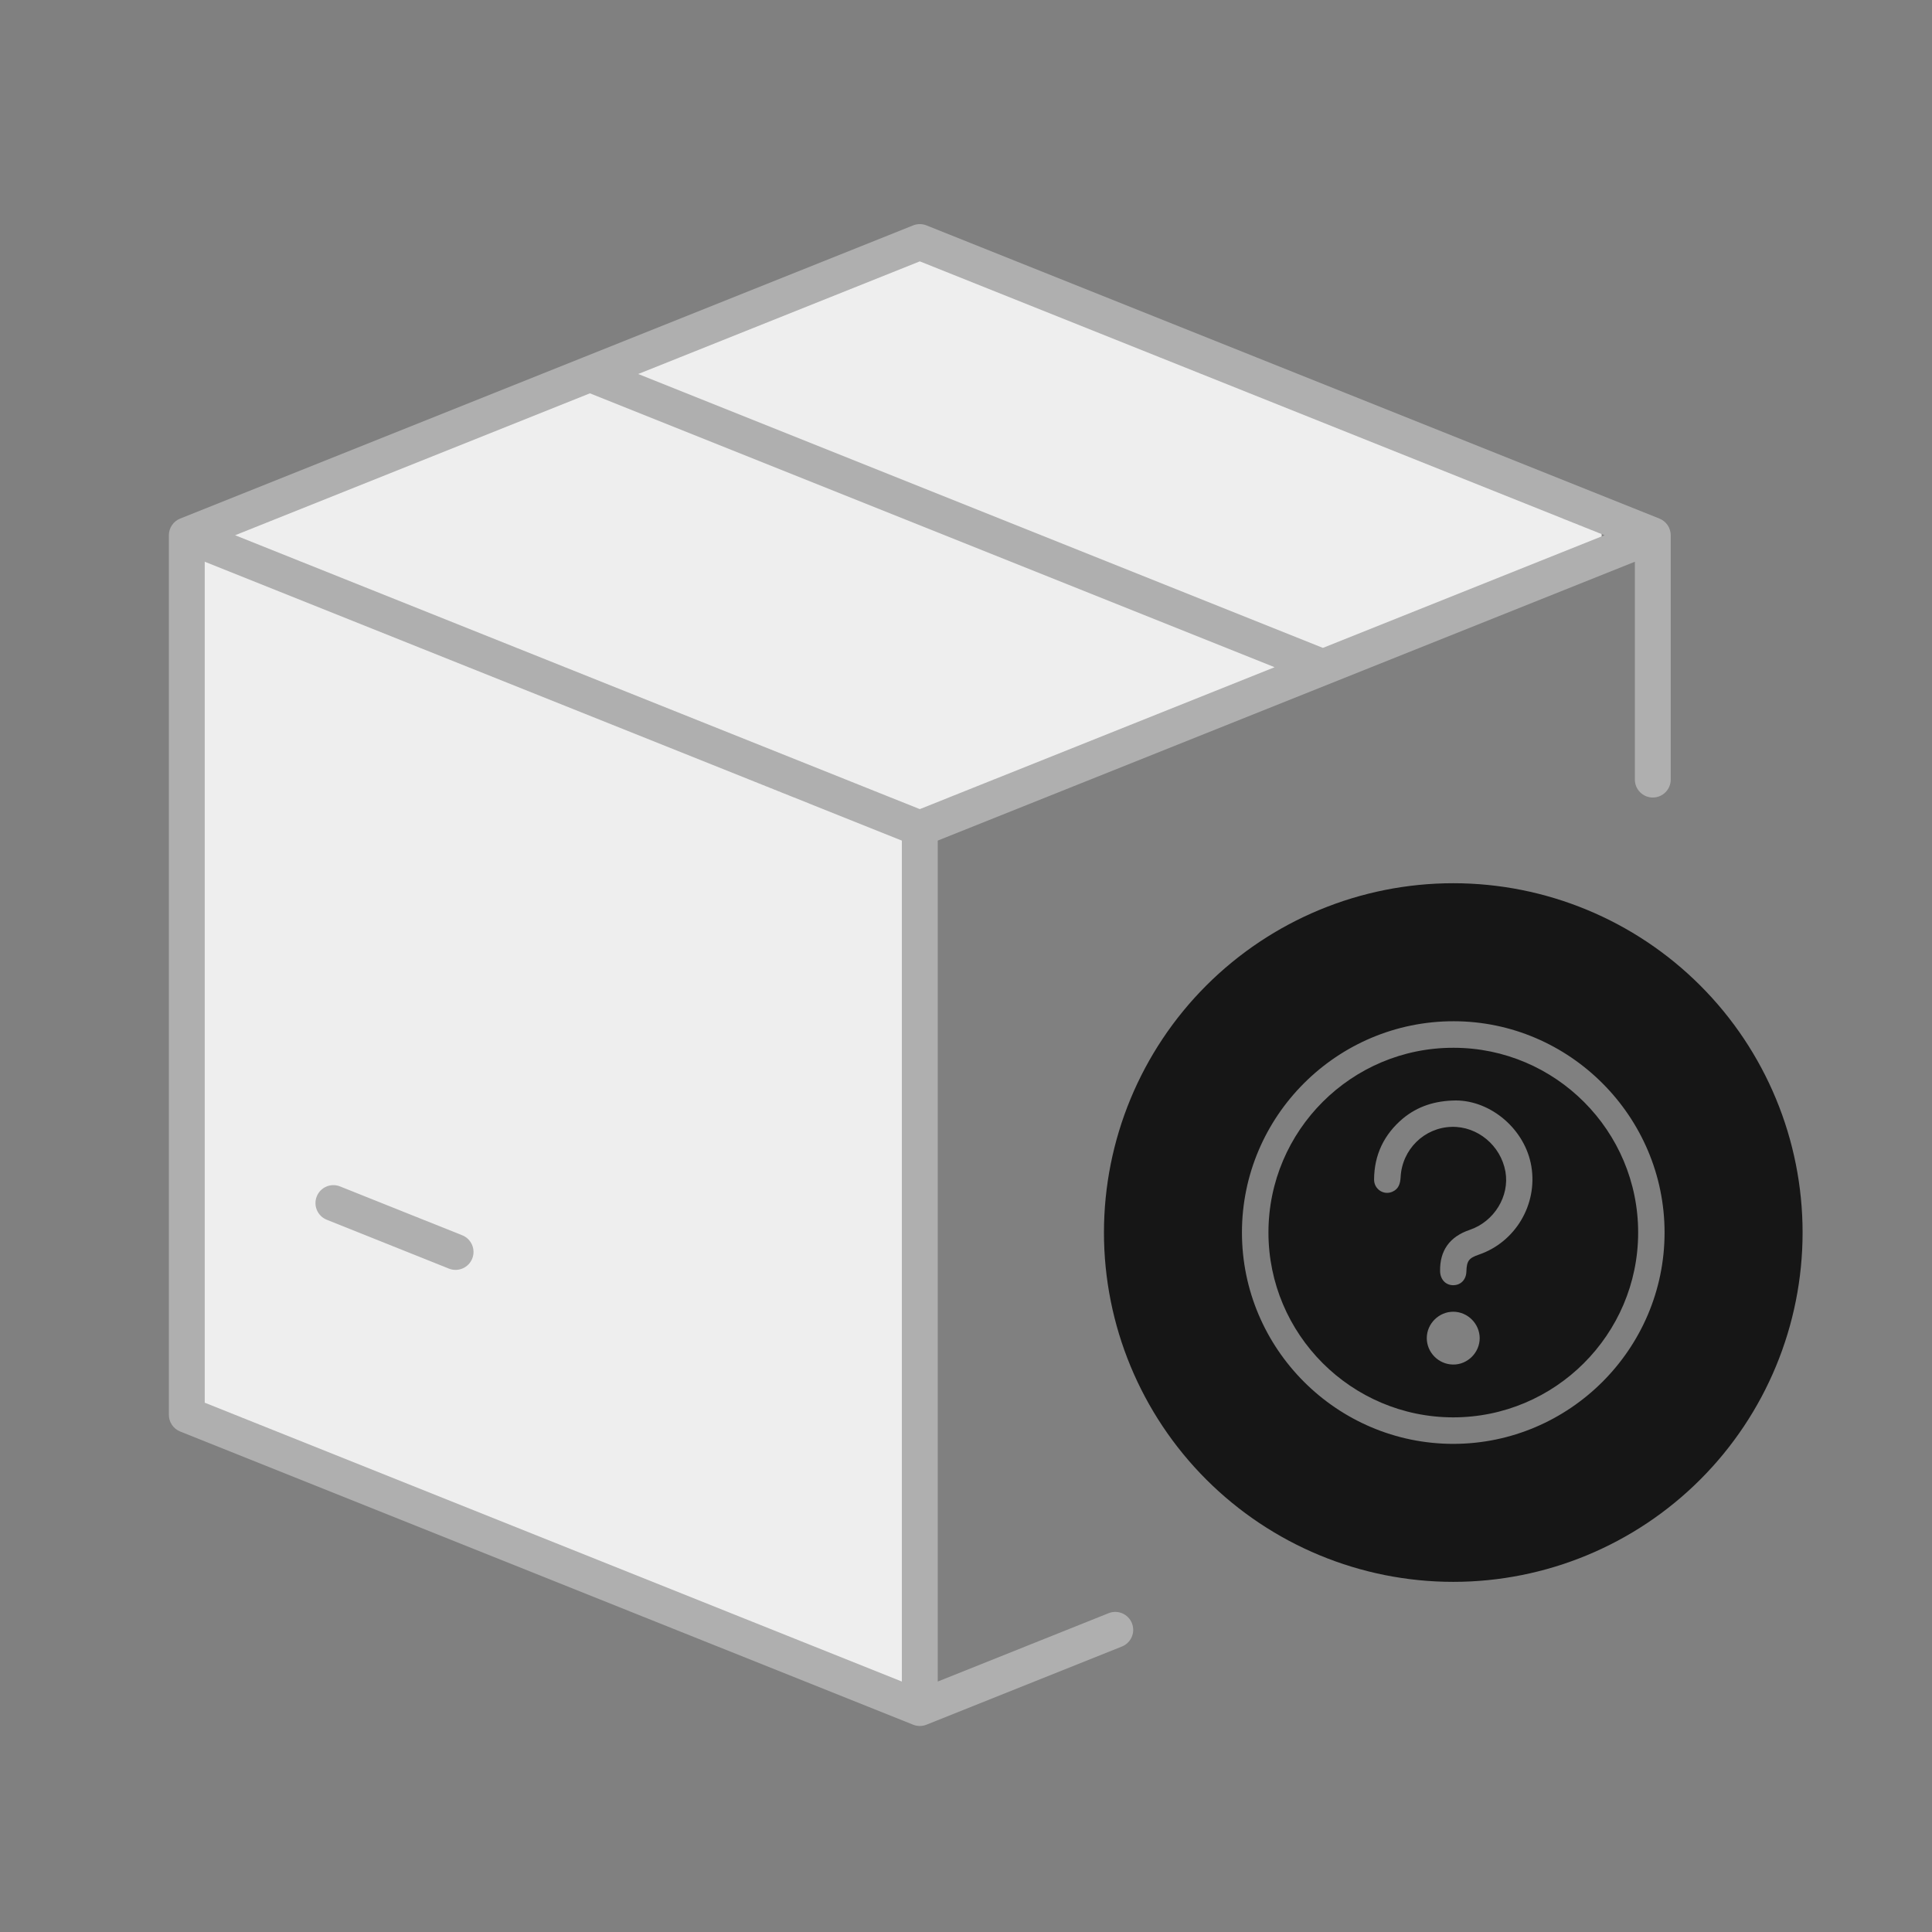
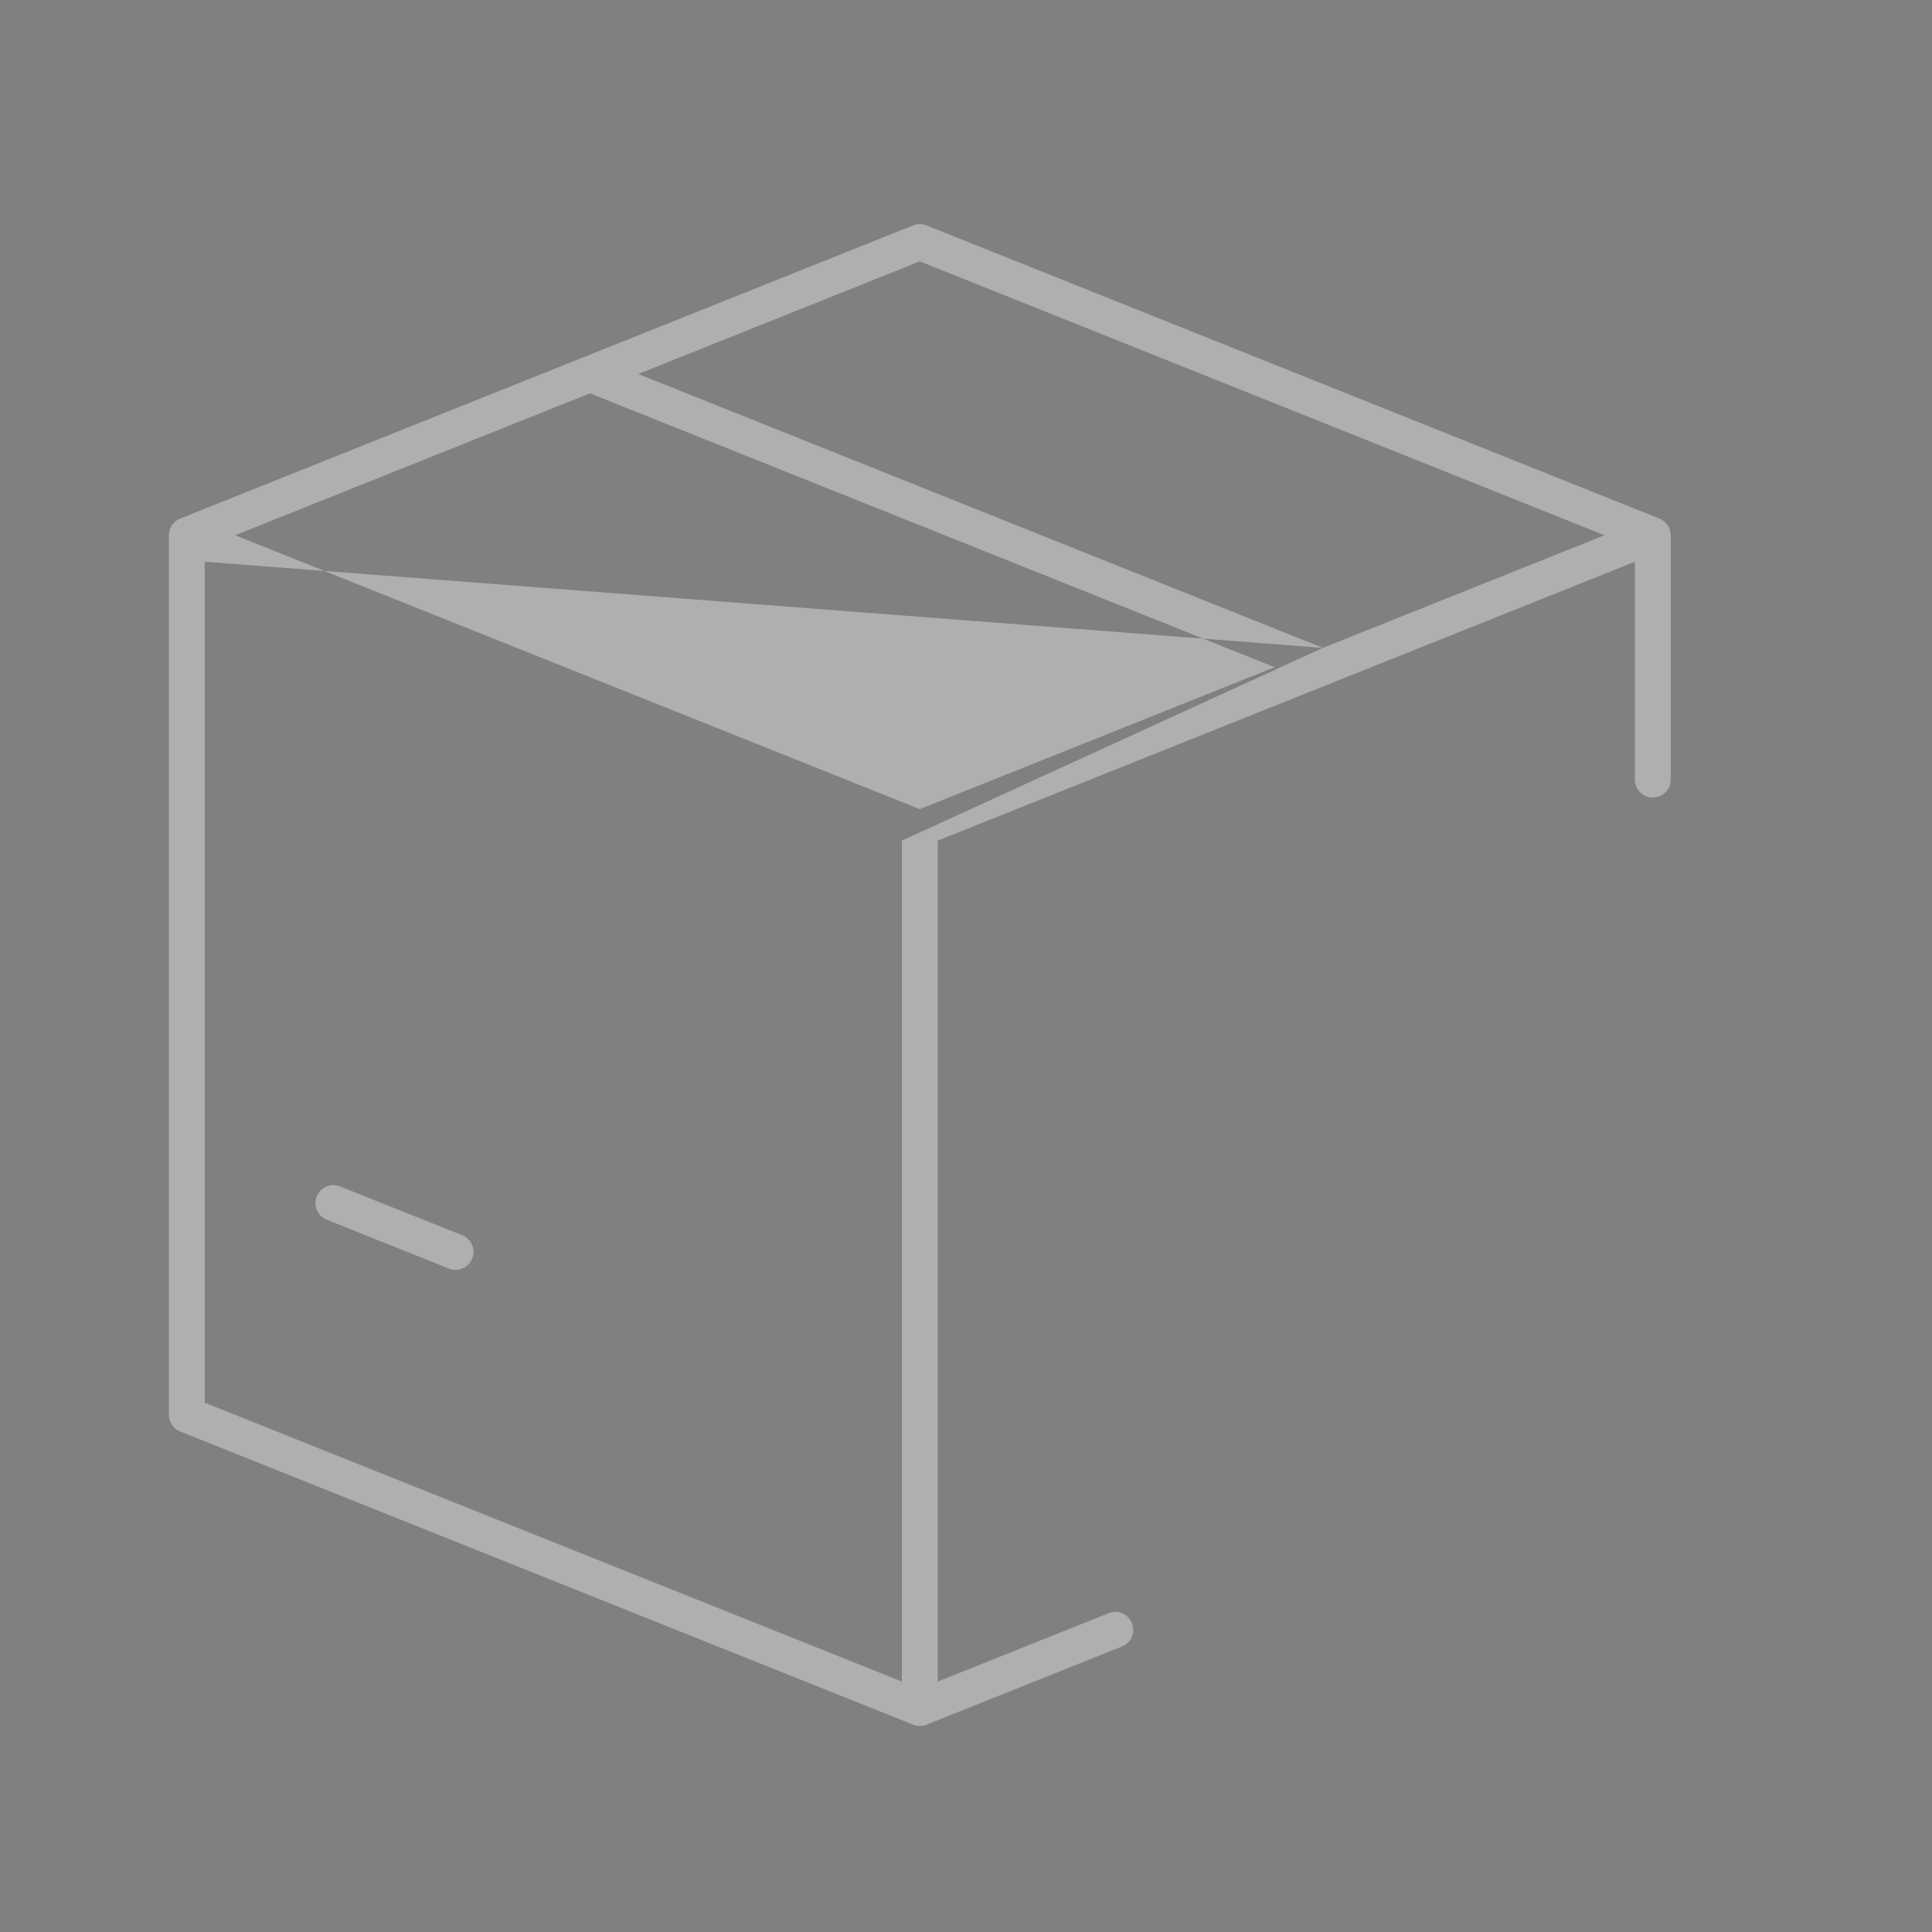
<svg xmlns="http://www.w3.org/2000/svg" fill="none" viewBox="0 0 64 64" height="64" width="64">
  <rect x="0" y="0" width="64" height="64" fill="#808080" stroke="none" />
-   <path fill="#EEEEEE" d="M6.191 46.189V18.409C6.191 18 6.44 17.632 6.82 17.48L30.101 8.167C30.34 8.072 30.606 8.072 30.844 8.167L52.43 16.804C53.268 17.14 53.268 18.326 52.429 18.661L31.103 27.186C30.724 27.337 30.474 27.705 30.474 28.114V55.106C30.474 55.814 29.76 56.297 29.103 56.035L6.82 47.118C6.44 46.966 6.191 46.598 6.191 46.189Z" />
-   <path fill="#AFAFAF" d="M30.249 7.466C30.39 7.41 30.549 7.41 30.69 7.466L54.971 17.179C55.197 17.269 55.345 17.488 55.345 17.731V25.824C55.345 26.153 55.079 26.419 54.751 26.419C54.423 26.419 54.157 26.153 54.157 25.824V18.608L31.064 27.846V55.703L36.724 53.439C37.029 53.317 37.374 53.465 37.496 53.77C37.618 54.075 37.47 54.421 37.165 54.543L30.69 57.133C30.549 57.189 30.39 57.189 30.249 57.133L5.967 47.42C5.742 47.33 5.594 47.111 5.594 46.868V17.731C5.594 17.488 5.742 17.269 5.967 17.179L19.307 11.843C19.316 11.839 19.326 11.835 19.336 11.832L30.249 7.466ZM19.542 13.029L7.788 17.731L30.469 26.803L42.223 22.102L19.542 13.029ZM43.823 21.462L21.142 12.389L30.469 8.658L53.151 17.731L43.823 21.462ZM29.875 27.846L6.782 18.608V46.466L29.875 55.703V27.846ZM10.493 39.633C10.614 39.328 10.96 39.18 11.265 39.302L15.312 40.92C15.617 41.042 15.765 41.388 15.643 41.693C15.521 41.998 15.175 42.146 14.87 42.024L10.823 40.405C10.519 40.283 10.371 39.938 10.493 39.633Z" clip-rule="evenodd" fill-rule="evenodd" />
-   <path fill="#161616" d="M48.142 29.258C45.073 29.258 42.13 30.477 39.959 32.647C37.789 34.817 36.57 37.76 36.57 40.829C36.57 43.898 37.789 46.841 39.959 49.011C42.13 51.181 45.073 52.401 48.142 52.401C51.211 52.401 54.154 51.181 56.324 49.011C58.494 46.841 59.713 43.898 59.713 40.829C59.713 37.76 58.494 34.817 56.324 32.647C54.154 30.477 51.211 29.258 48.142 29.258ZM41.141 40.828C41.141 44.685 44.29 47.83 48.146 47.83C51.992 47.826 55.137 44.685 55.141 40.836C55.144 36.991 51.999 33.834 48.158 33.83C44.29 33.826 41.141 36.972 41.141 40.828ZM54.266 40.836C54.262 44.209 51.512 46.952 48.139 46.952C44.765 46.948 42.019 44.202 42.019 40.828C42.019 37.451 44.773 34.701 48.154 34.709C51.528 34.712 54.27 37.462 54.266 40.836ZM48.226 36.454C49.398 36.458 50.527 37.417 50.729 38.641C50.938 39.904 50.196 41.151 48.987 41.562C48.656 41.676 48.587 41.768 48.576 42.121C48.569 42.388 48.394 42.57 48.146 42.574C47.895 42.578 47.713 42.388 47.705 42.117C47.69 41.429 48.021 40.965 48.686 40.741C49.496 40.467 50.014 39.623 49.869 38.809C49.713 37.945 48.945 37.306 48.089 37.329C47.18 37.352 46.442 38.078 46.397 38.999C46.385 39.216 46.328 39.394 46.115 39.482C45.83 39.6 45.518 39.391 45.518 39.075C45.522 38.253 45.849 37.576 46.477 37.048C46.96 36.652 47.523 36.462 48.226 36.454ZM49.017 44.327C49.014 43.852 48.622 43.456 48.146 43.453C47.667 43.449 47.264 43.848 47.264 44.327C47.264 44.803 47.656 45.198 48.135 45.202C48.614 45.21 49.017 44.806 49.017 44.327Z" clip-rule="evenodd" fill-rule="evenodd" />
+   <path fill="#AFAFAF" d="M30.249 7.466C30.39 7.41 30.549 7.41 30.69 7.466L54.971 17.179C55.197 17.269 55.345 17.488 55.345 17.731V25.824C55.345 26.153 55.079 26.419 54.751 26.419C54.423 26.419 54.157 26.153 54.157 25.824V18.608L31.064 27.846V55.703L36.724 53.439C37.029 53.317 37.374 53.465 37.496 53.77C37.618 54.075 37.47 54.421 37.165 54.543L30.69 57.133C30.549 57.189 30.39 57.189 30.249 57.133L5.967 47.42C5.742 47.33 5.594 47.111 5.594 46.868V17.731C5.594 17.488 5.742 17.269 5.967 17.179L19.307 11.843C19.316 11.839 19.326 11.835 19.336 11.832L30.249 7.466ZM19.542 13.029L7.788 17.731L30.469 26.803L42.223 22.102L19.542 13.029ZM43.823 21.462L21.142 12.389L30.469 8.658L53.151 17.731L43.823 21.462ZL6.782 18.608V46.466L29.875 55.703V27.846ZM10.493 39.633C10.614 39.328 10.96 39.18 11.265 39.302L15.312 40.92C15.617 41.042 15.765 41.388 15.643 41.693C15.521 41.998 15.175 42.146 14.87 42.024L10.823 40.405C10.519 40.283 10.371 39.938 10.493 39.633Z" clip-rule="evenodd" fill-rule="evenodd" />
</svg>